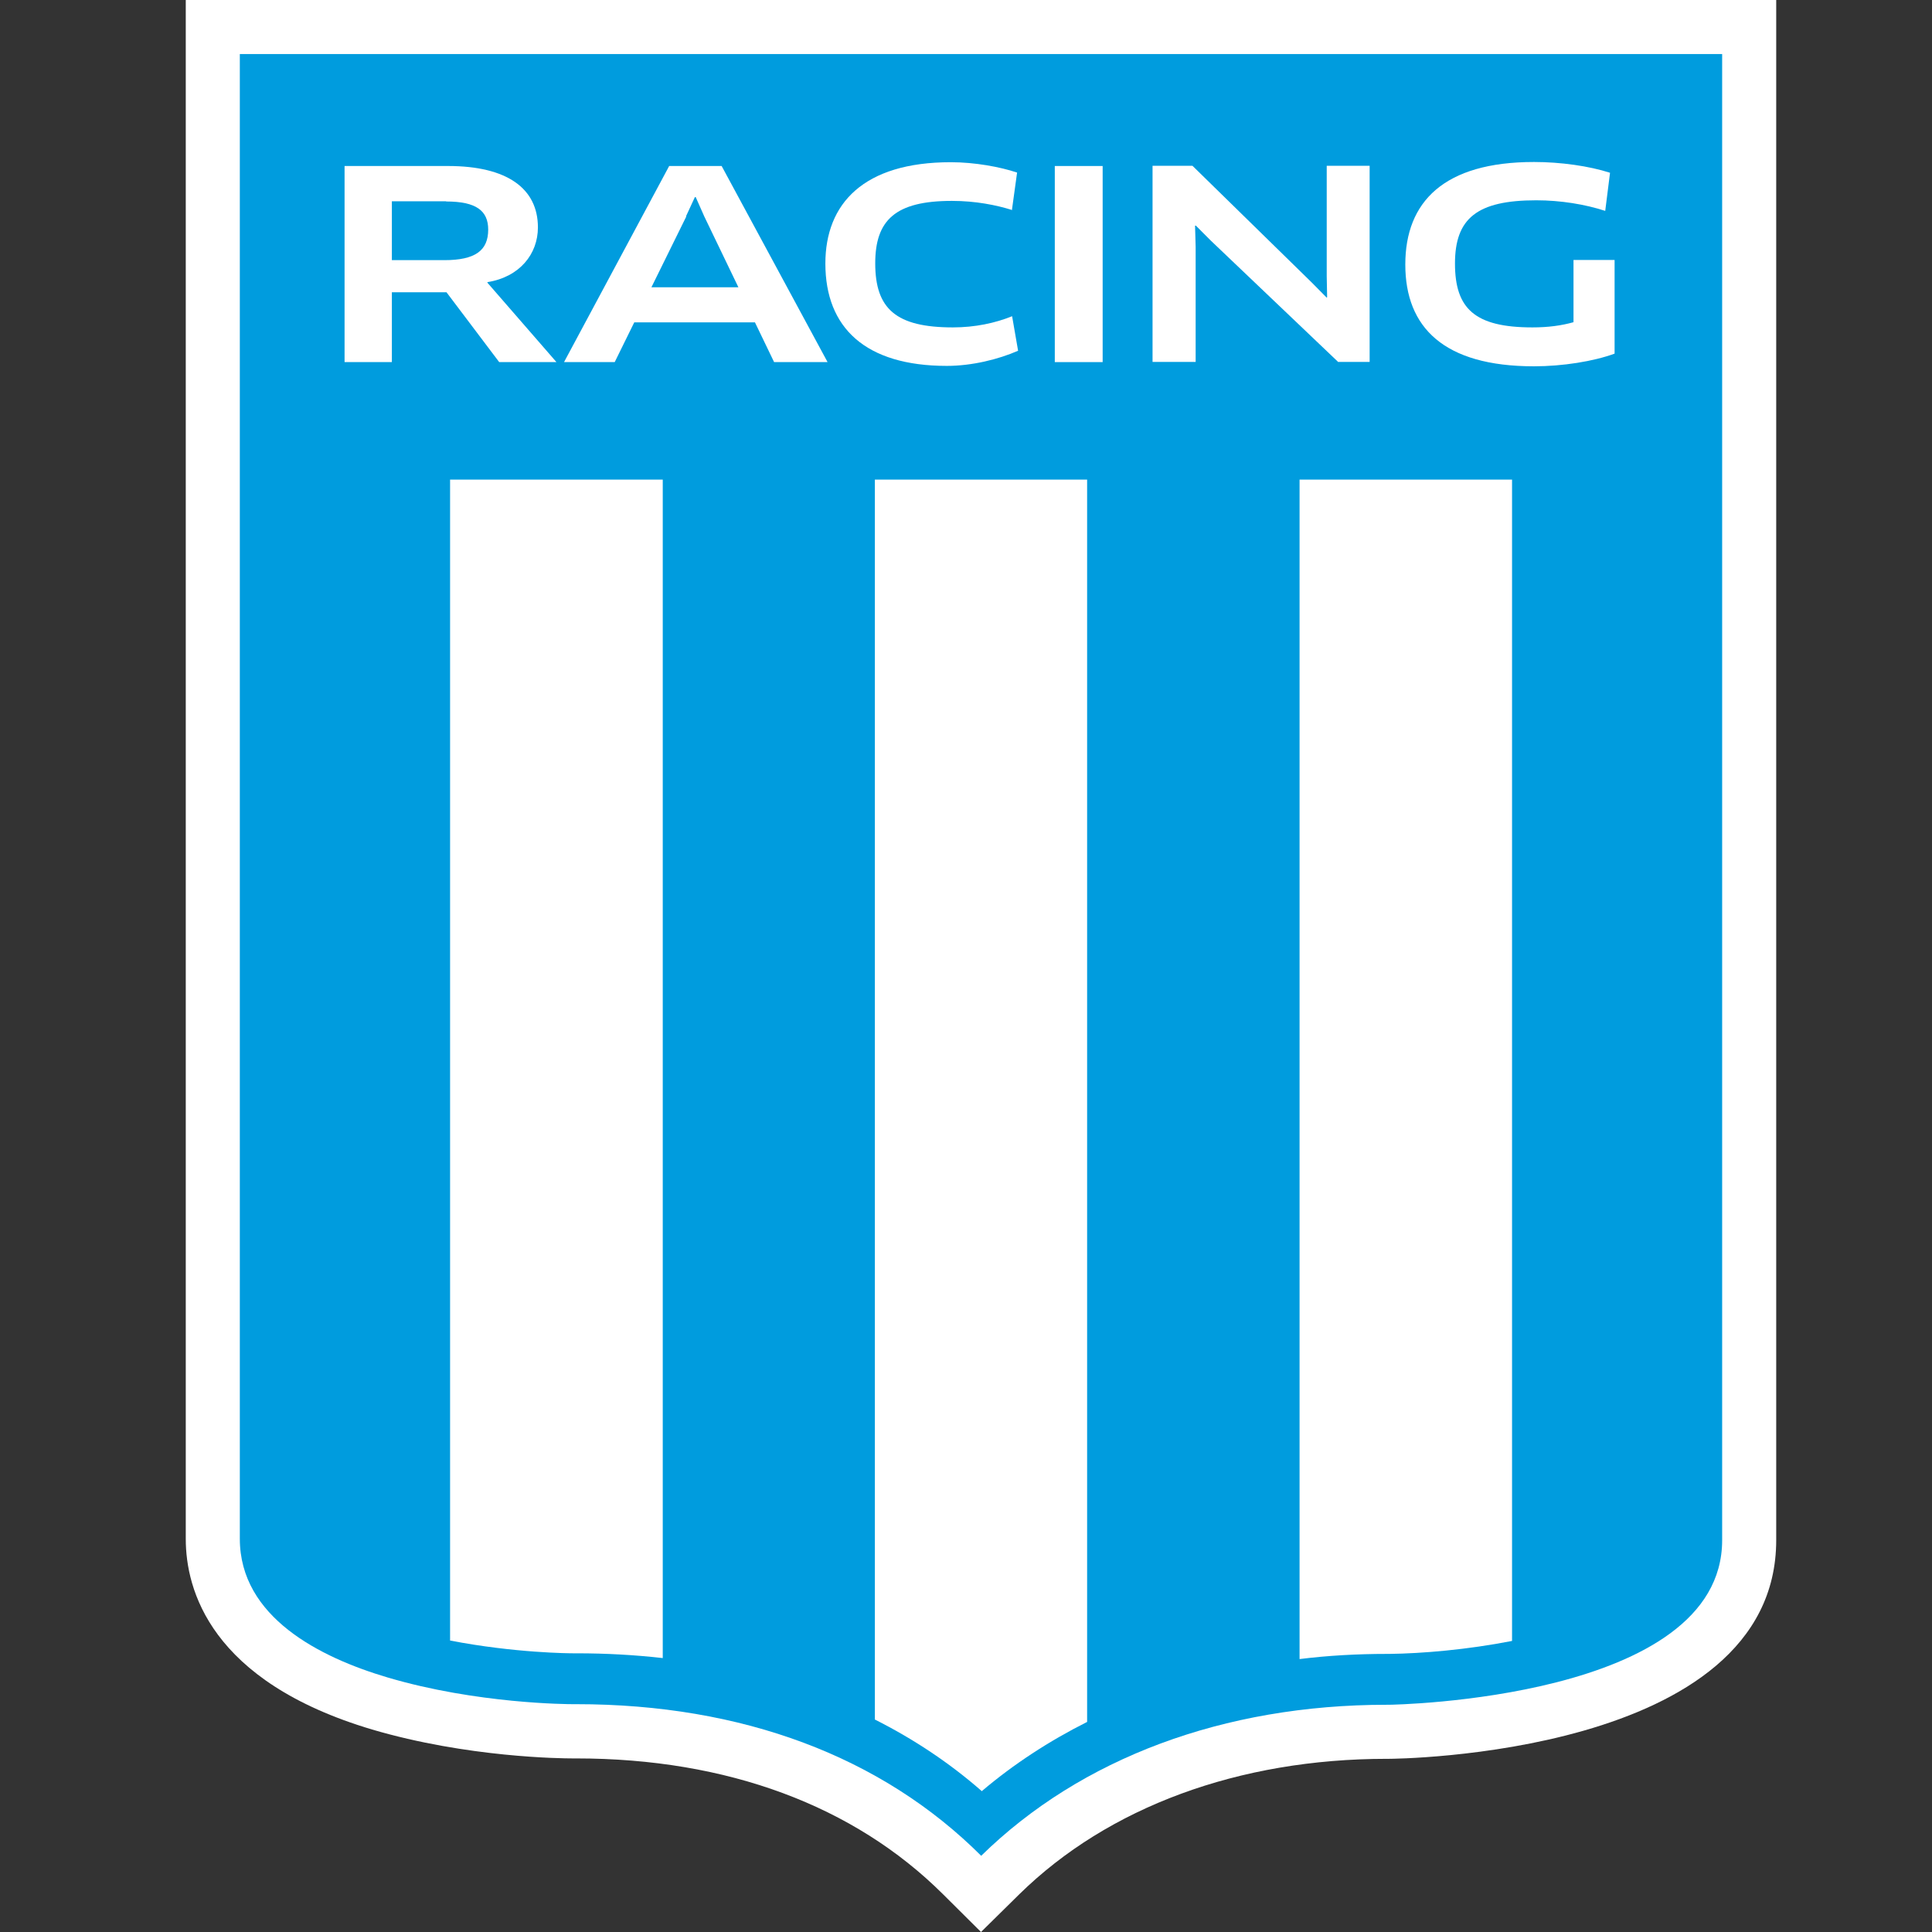
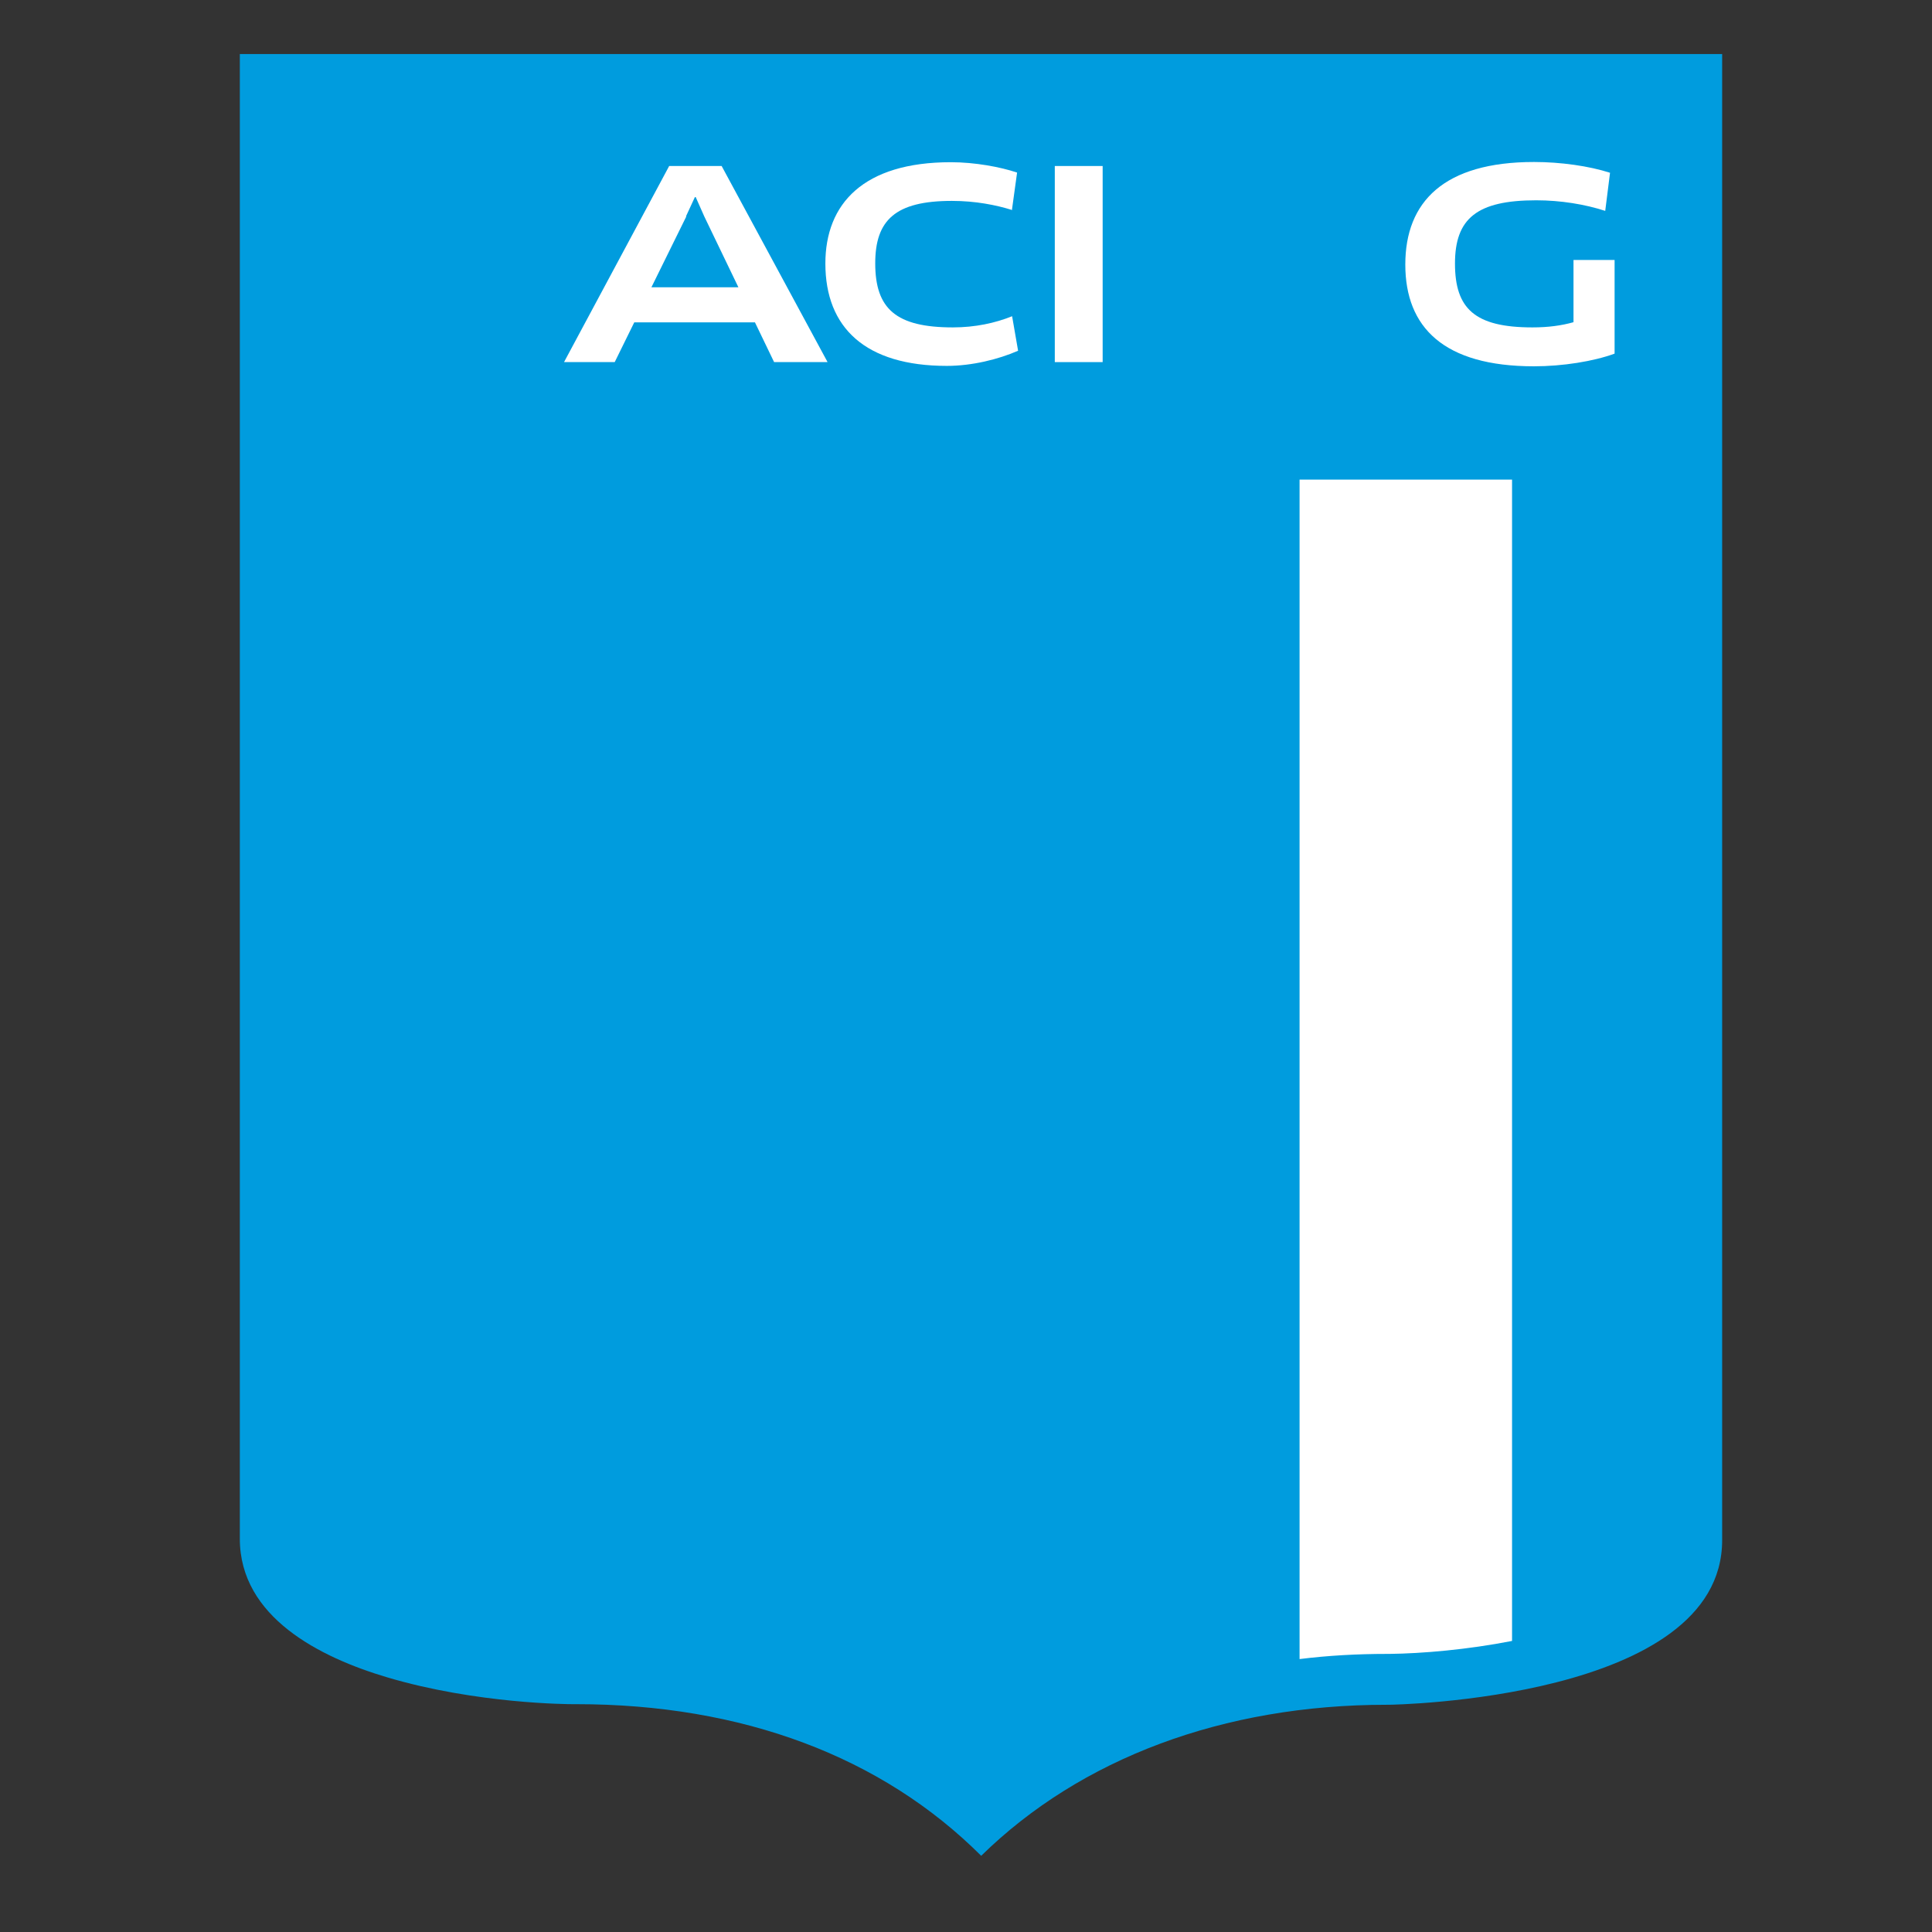
<svg xmlns="http://www.w3.org/2000/svg" width="52" height="52" viewBox="0 0 52 52" fill="none">
  <rect x="0" y="0" width="52" height="52" fill="#333333" stroke="none" />
-   <path d="M26.404 52L25.383 50.985C22.983 48.596 19.568 47.328 15.508 47.328H15.412C15.127 47.328 12.582 47.307 10.015 46.55C5.65 45.25 5 42.775 5 41.422V0H47.807V41.454C47.807 47.275 37.481 47.339 37.379 47.339H37.325C33.347 47.339 29.829 48.633 27.434 50.985L26.409 51.995L26.404 52Z" fill="white" />
  <path d="M6.455 1.455V41.416C6.455 43.527 8.614 44.611 10.429 45.148C12.834 45.862 15.31 45.868 15.412 45.868H15.508C19.976 45.868 23.729 47.275 26.409 49.949C29.088 47.323 32.933 45.884 37.325 45.884H37.379C37.47 45.884 46.352 45.744 46.352 41.454V1.455H6.455Z" fill="#009CDE" />
-   <path d="M12.114 12.909V44.155C13.86 44.493 15.347 44.499 15.427 44.499H15.524C16.313 44.499 17.081 44.542 17.838 44.627V12.909H12.12H12.114Z" fill="white" />
-   <path d="M23.547 12.909V46.281C24.594 46.808 25.561 47.452 26.425 48.209C27.279 47.484 28.235 46.861 29.26 46.346V12.909H23.547Z" fill="white" />
  <path d="M34.978 12.909V44.654C35.746 44.558 36.536 44.515 37.336 44.515H37.395C38.281 44.504 39.489 44.402 40.697 44.166V12.909H34.984H34.978Z" fill="white" />
-   <path d="M13.119 7.593V7.609L14.977 9.746H13.436L12.018 7.867H10.547V9.746H9.274V4.468H12.056C13.661 4.468 14.478 5.08 14.478 6.121C14.478 6.836 13.989 7.453 13.124 7.593H13.119ZM12.008 5.418H10.547V7.002H11.959C12.791 7.002 13.14 6.744 13.14 6.18C13.14 5.676 12.824 5.423 12.008 5.423V5.418Z" fill="white" />
  <path d="M20.325 8.677H17.071L16.545 9.746H15.181L18.011 4.468H19.423L22.274 9.746H20.835L20.32 8.677H20.325ZM18.472 5.826L17.533 7.732H19.874L18.956 5.826L18.725 5.305H18.703L18.462 5.826H18.472Z" fill="white" />
  <path d="M27.246 5.654C26.817 5.52 26.264 5.407 25.619 5.407C24.094 5.407 23.557 5.928 23.557 7.088C23.557 8.312 24.116 8.812 25.646 8.812C26.247 8.812 26.79 8.694 27.241 8.511L27.402 9.44C26.876 9.671 26.162 9.848 25.485 9.848C23.294 9.848 22.215 8.822 22.215 7.093C22.215 5.482 23.24 4.366 25.592 4.366C26.242 4.366 26.929 4.494 27.375 4.645L27.235 5.66L27.246 5.654Z" fill="white" />
  <path d="M28.39 4.468H29.678V9.746H28.39V4.468Z" fill="white" />
-   <path d="M36.021 9.746L32.589 6.476L32.187 6.073H32.165L32.181 6.648V9.741H31.021V4.462H32.095L35.306 7.604L35.709 8.012L35.72 7.996L35.709 7.432V4.462H36.864V9.741H36.026L36.021 9.746Z" fill="white" />
  <path d="M43.452 9.52C42.893 9.725 42.061 9.859 41.288 9.859C38.861 9.859 37.824 8.812 37.824 7.12C37.824 5.429 38.866 4.36 41.288 4.36C42.007 4.36 42.77 4.468 43.334 4.65L43.205 5.676C42.662 5.499 42.007 5.391 41.347 5.391C39.752 5.391 39.161 5.88 39.161 7.093C39.161 8.307 39.693 8.812 41.245 8.812C41.669 8.812 42.029 8.763 42.351 8.672V6.997H43.457V9.515L43.452 9.52Z" fill="white" />
</svg>